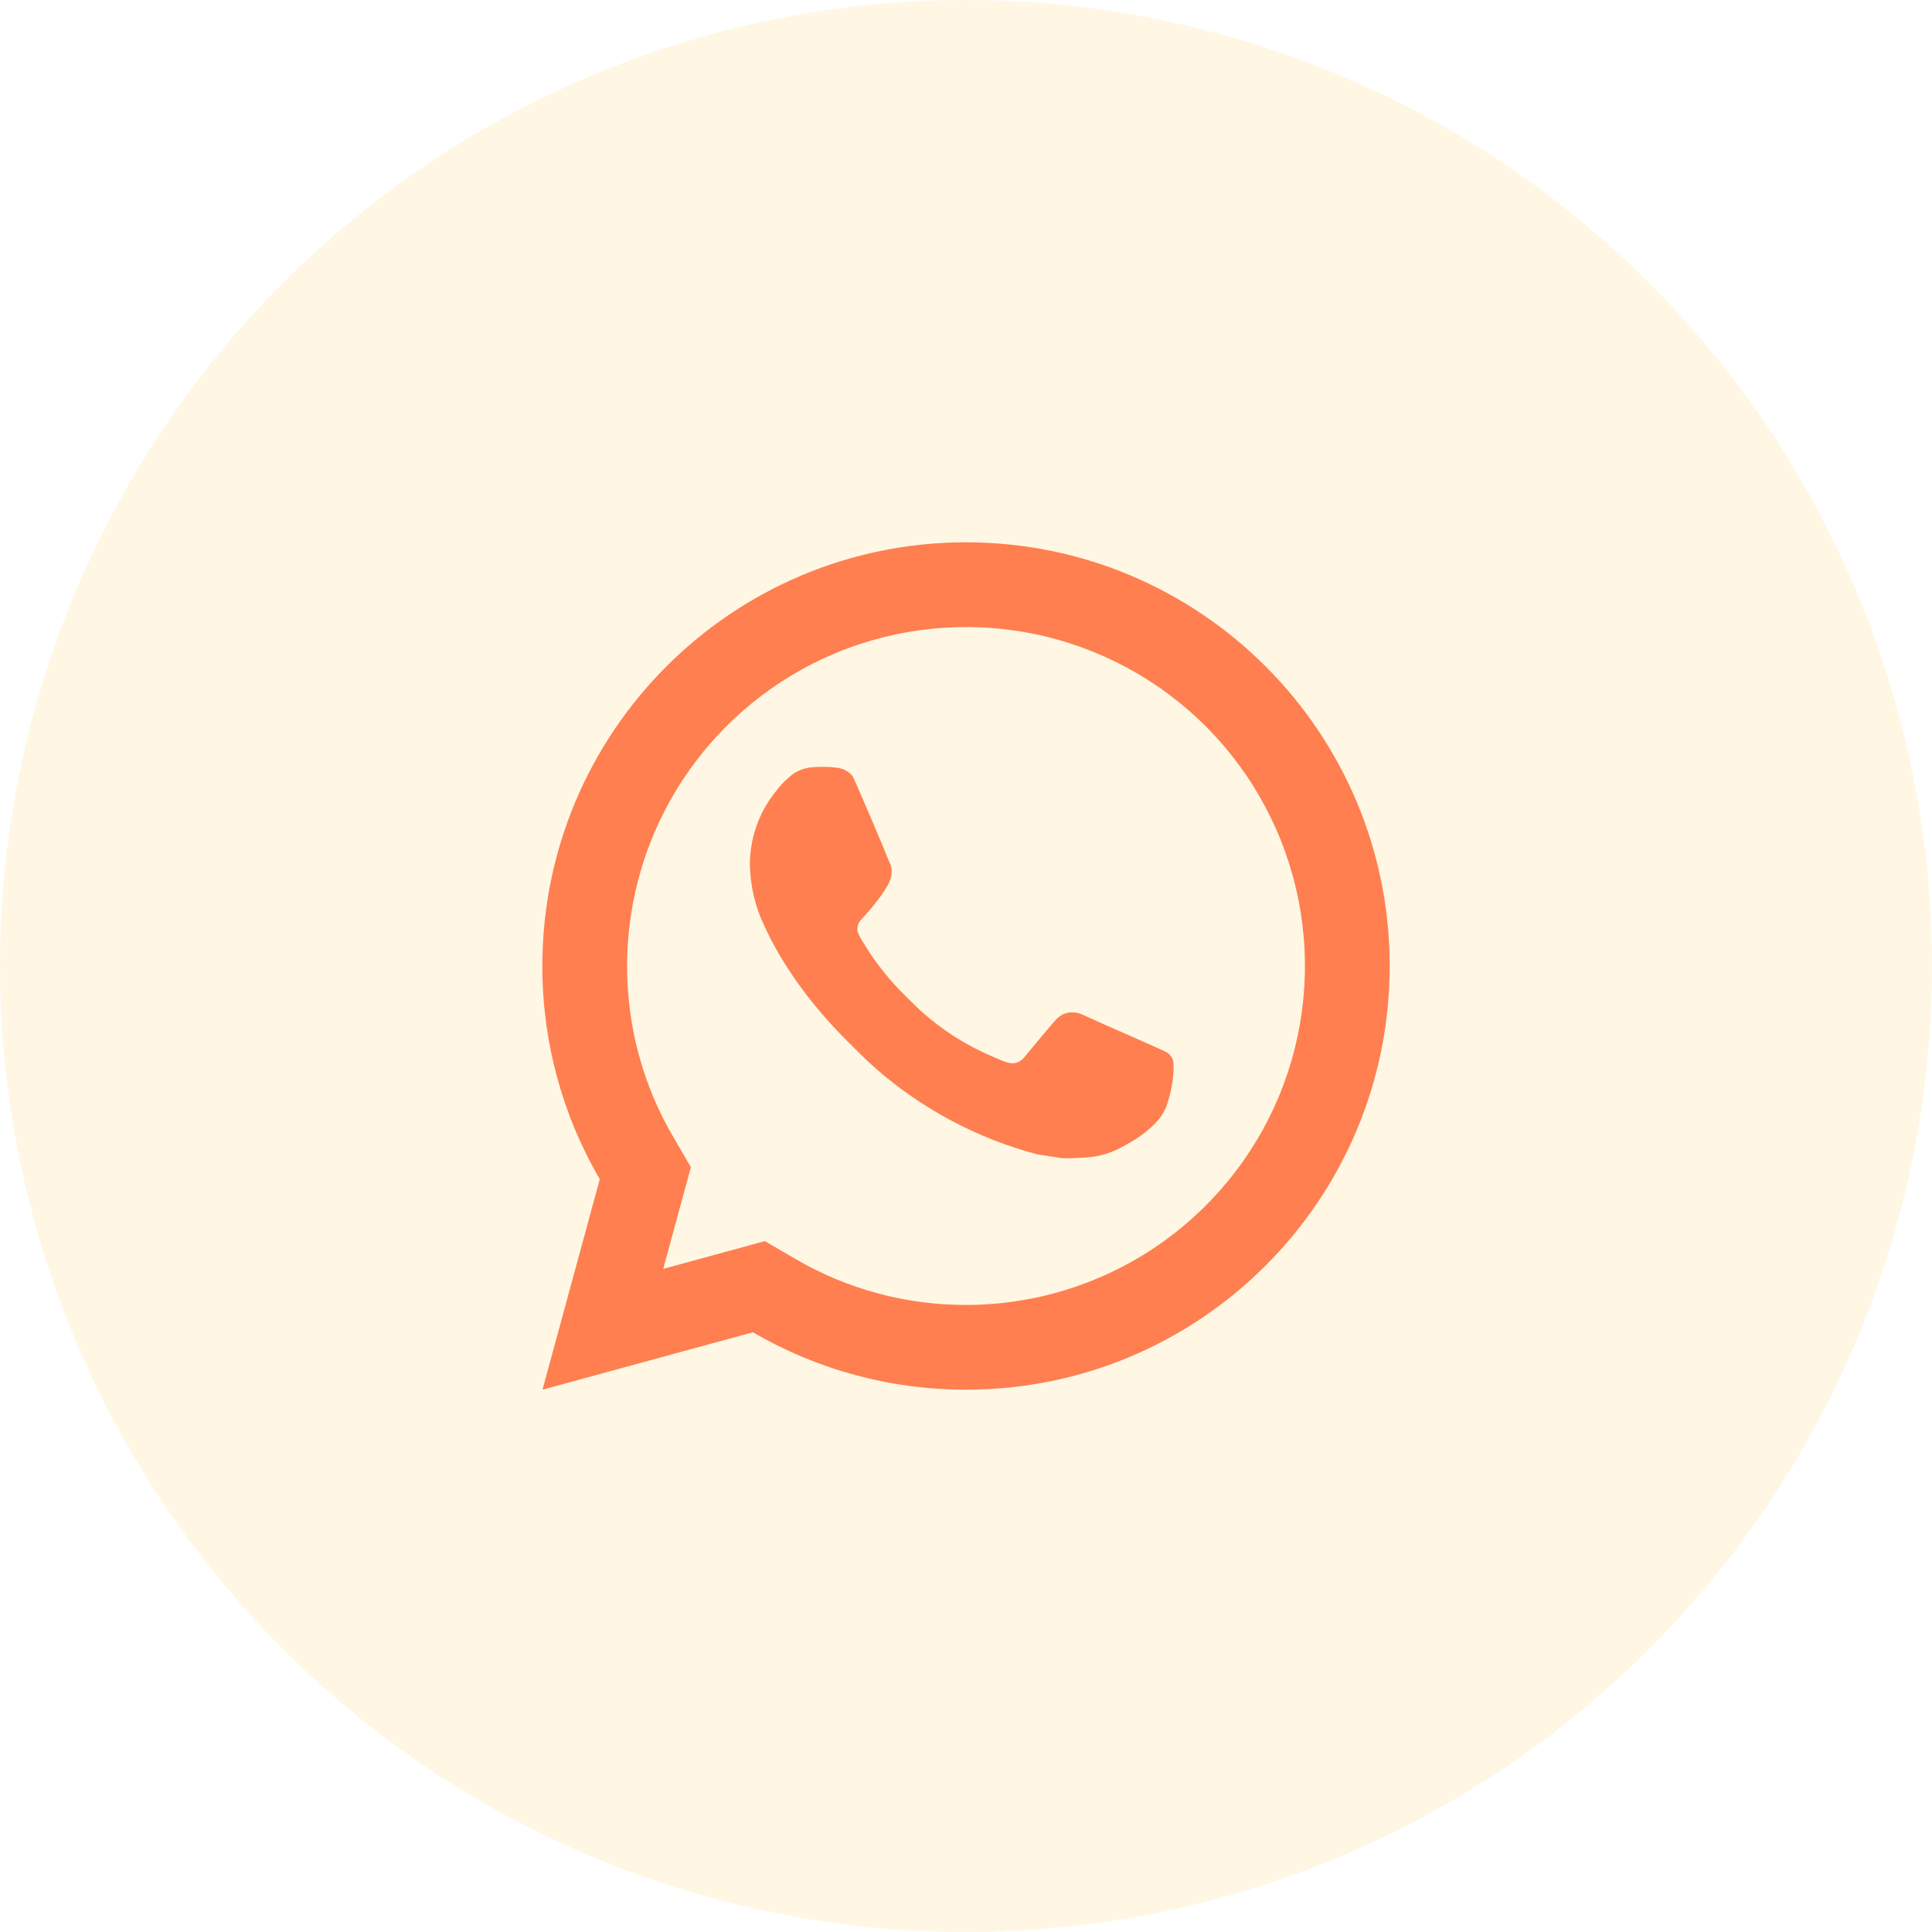
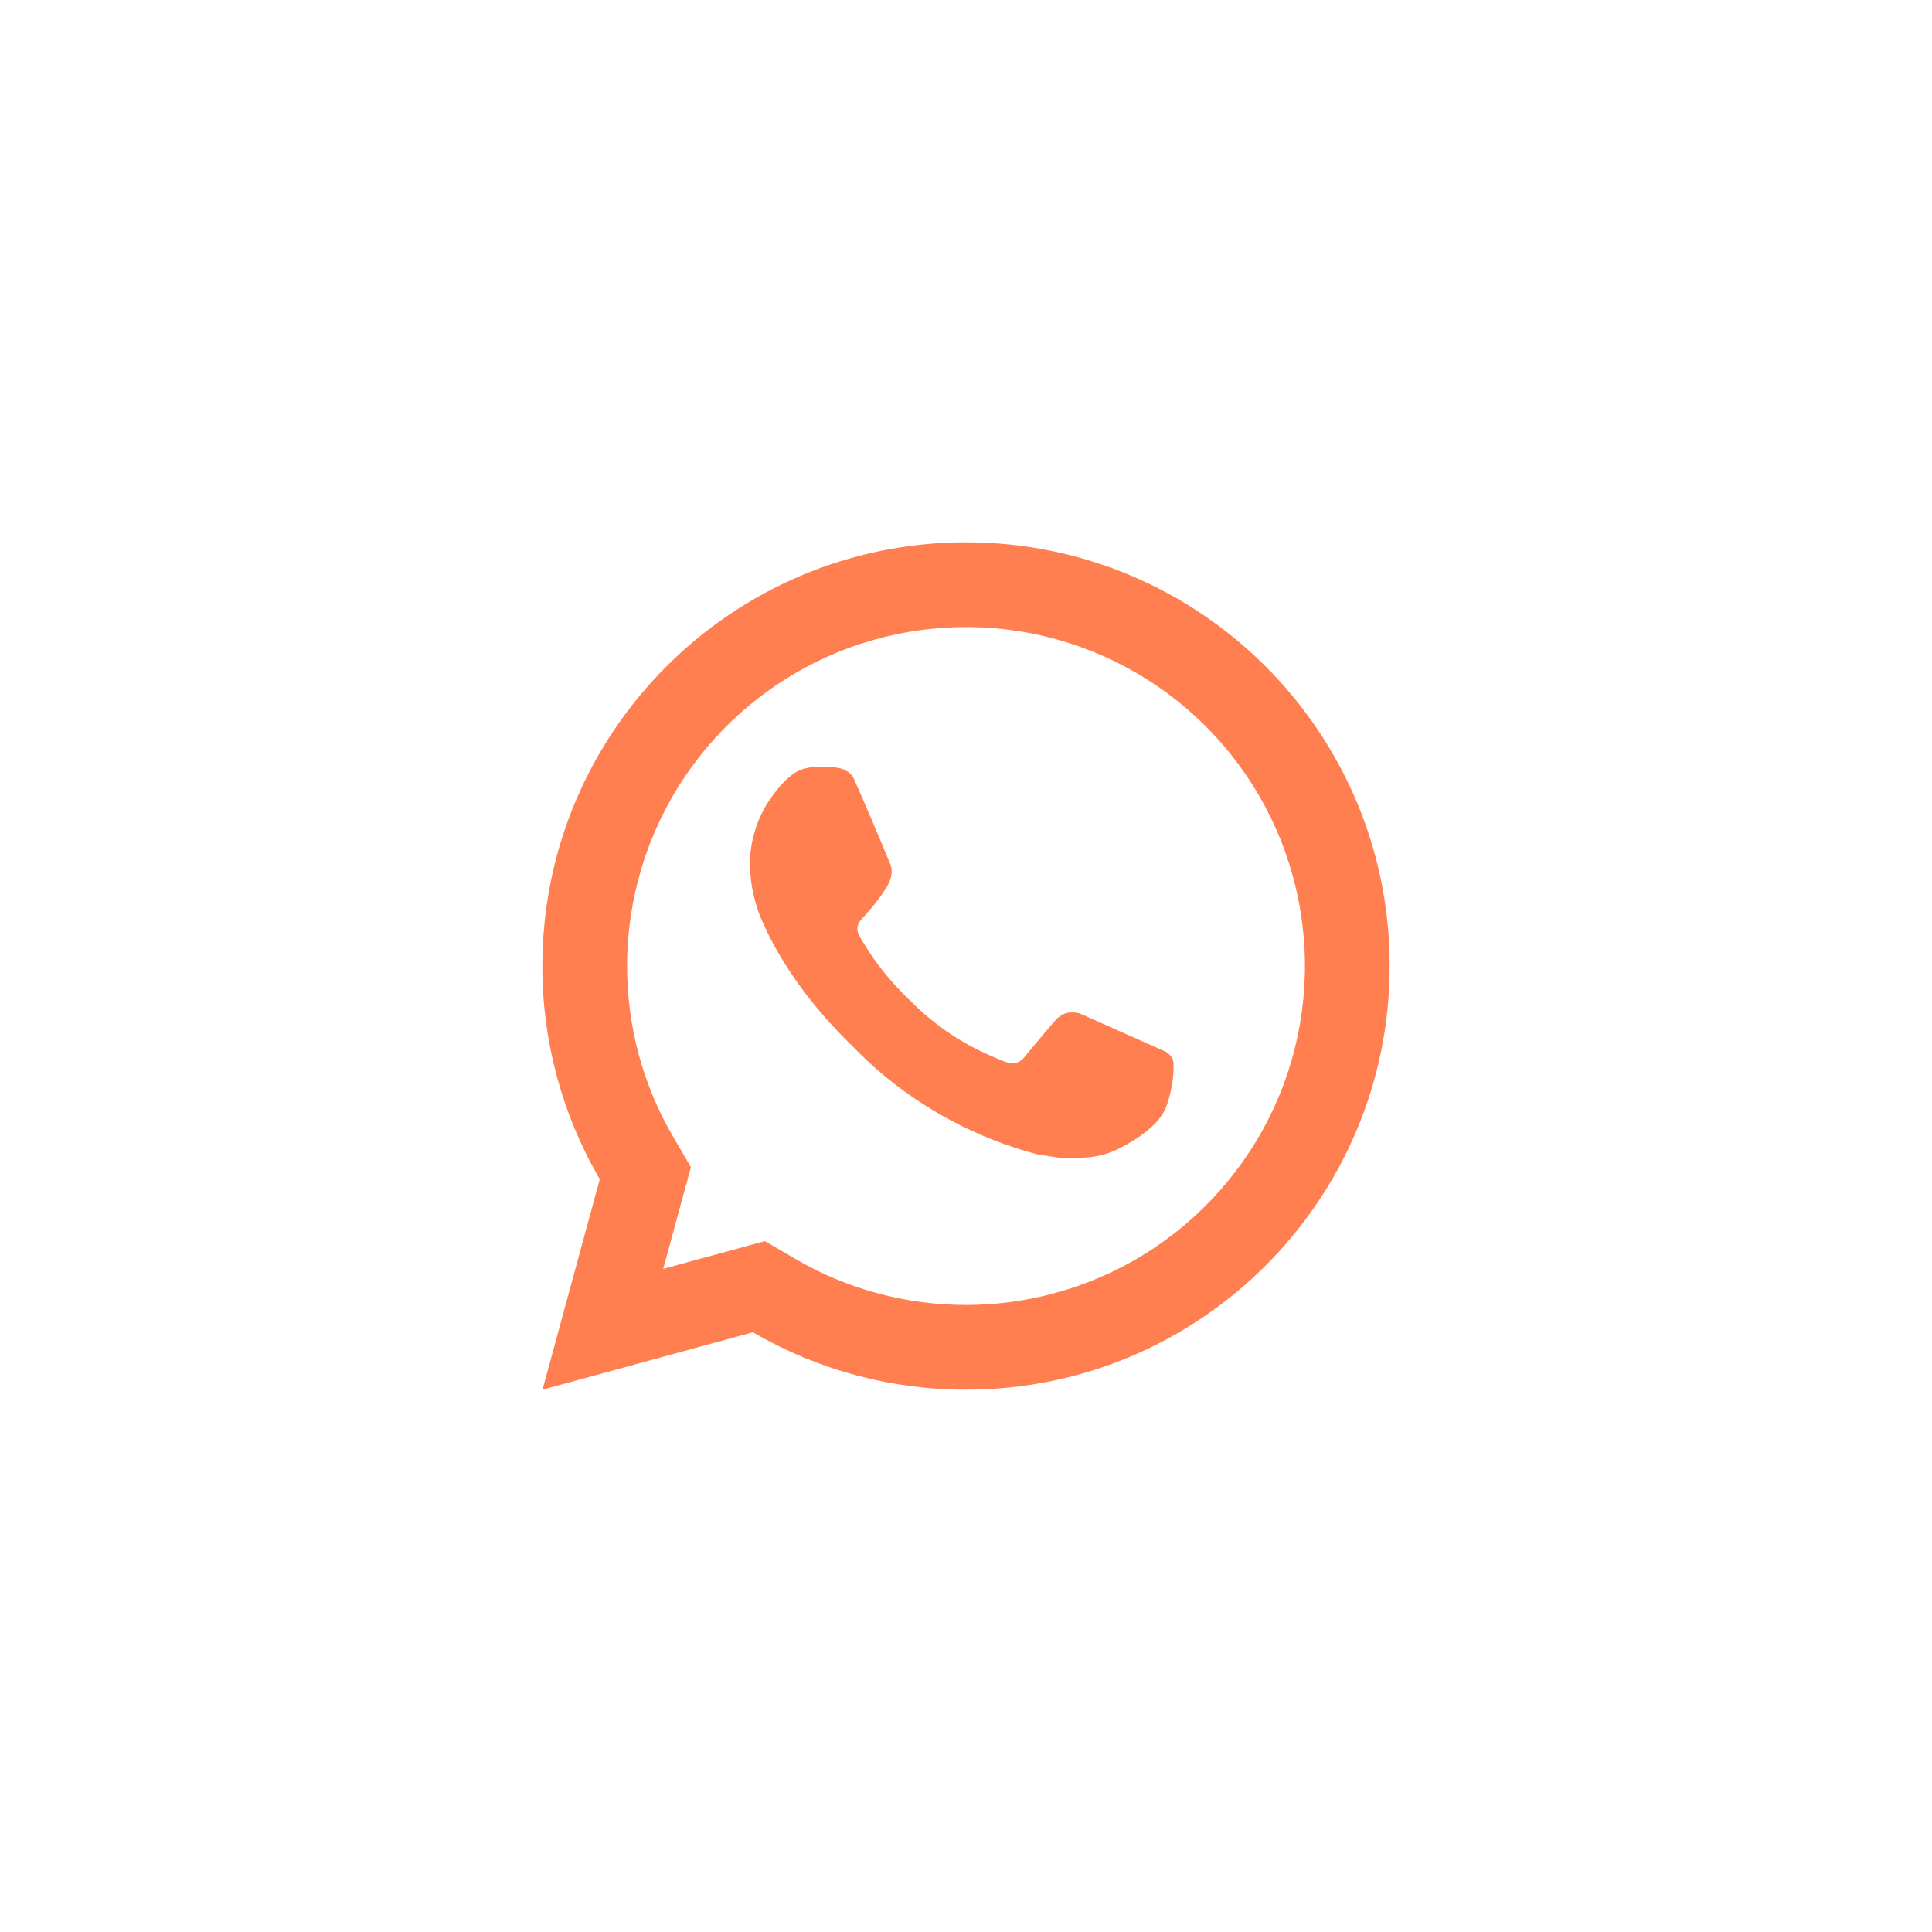
<svg xmlns="http://www.w3.org/2000/svg" width="43" height="43" viewBox="0 0 43 43" fill="none">
-   <circle cx="21.5" cy="21.5" r="21.5" fill="#FECA57" fill-opacity="0.16" />
  <g clip-path="url(#clip0_1306_4148)">
-     <path d="M17.024 27.623L17.707 28.022C18.858 28.694 20.168 29.046 21.5 29.044C22.992 29.044 24.451 28.601 25.692 27.772C26.932 26.943 27.899 25.765 28.47 24.387C29.041 23.008 29.19 21.491 28.899 20.028C28.608 18.564 27.89 17.22 26.835 16.165C25.78 15.11 24.436 14.392 22.972 14.101C21.509 13.81 19.992 13.959 18.613 14.53C17.235 15.101 16.057 16.068 15.228 17.308C14.399 18.549 13.957 20.008 13.957 21.5C13.957 22.854 14.312 24.152 14.979 25.294L15.377 25.977L14.761 28.241L17.024 27.623ZM12.074 30.93L13.349 26.245C12.509 24.805 12.068 23.167 12.071 21.5C12.071 16.292 16.292 12.07 21.5 12.07C26.709 12.07 30.93 16.292 30.93 21.5C30.93 26.708 26.709 30.93 21.5 30.93C19.834 30.932 18.197 30.491 16.757 29.652L12.074 30.93ZM18.097 17.075C18.224 17.066 18.351 17.066 18.477 17.071C18.528 17.075 18.579 17.081 18.63 17.087C18.78 17.104 18.945 17.195 19 17.321C19.282 17.959 19.555 18.601 19.819 19.245C19.878 19.388 19.843 19.572 19.731 19.751C19.655 19.872 19.572 19.99 19.483 20.102C19.377 20.239 19.148 20.49 19.148 20.49C19.148 20.49 19.054 20.601 19.09 20.74C19.103 20.792 19.147 20.869 19.186 20.933L19.242 21.023C19.483 21.425 19.808 21.834 20.204 22.218C20.317 22.328 20.427 22.44 20.546 22.544C20.987 22.934 21.487 23.252 22.027 23.488L22.031 23.489C22.111 23.524 22.152 23.543 22.269 23.593C22.327 23.618 22.388 23.639 22.449 23.655C22.512 23.671 22.579 23.668 22.641 23.647C22.702 23.625 22.756 23.585 22.795 23.533C23.478 22.706 23.54 22.652 23.546 22.652V22.654C23.593 22.61 23.649 22.576 23.711 22.555C23.773 22.535 23.838 22.527 23.902 22.534C23.959 22.538 24.016 22.548 24.069 22.572C24.57 22.801 25.389 23.158 25.389 23.158L25.938 23.404C26.03 23.449 26.114 23.553 26.117 23.654C26.121 23.718 26.127 23.819 26.105 24.006C26.075 24.25 26.001 24.544 25.928 24.697C25.877 24.802 25.811 24.898 25.73 24.982C25.634 25.082 25.53 25.173 25.419 25.254C25.38 25.283 25.34 25.311 25.301 25.338C25.183 25.413 25.063 25.482 24.939 25.546C24.697 25.675 24.428 25.749 24.154 25.763C23.98 25.772 23.805 25.785 23.63 25.776C23.622 25.776 23.094 25.694 23.094 25.694C21.753 25.341 20.514 24.681 19.473 23.765C19.26 23.577 19.063 23.375 18.861 23.174C18.022 22.34 17.388 21.439 17.003 20.589C16.806 20.171 16.7 19.717 16.691 19.255C16.687 18.683 16.874 18.125 17.223 17.671C17.292 17.582 17.357 17.49 17.469 17.384C17.589 17.27 17.664 17.21 17.746 17.169C17.855 17.114 17.974 17.082 18.096 17.074L18.097 17.075Z" fill="#FF7F50" />
+     <path d="M17.024 27.623L17.707 28.022C18.858 28.694 20.168 29.046 21.5 29.044C22.992 29.044 24.451 28.601 25.692 27.772C26.932 26.943 27.899 25.765 28.47 24.387C29.041 23.008 29.19 21.491 28.899 20.028C28.608 18.564 27.89 17.22 26.835 16.165C25.78 15.11 24.436 14.392 22.972 14.101C21.509 13.81 19.992 13.959 18.613 14.53C17.235 15.101 16.057 16.068 15.228 17.308C14.399 18.549 13.957 20.008 13.957 21.5C13.957 22.854 14.312 24.152 14.979 25.294L15.377 25.977L14.761 28.241L17.024 27.623ZM12.074 30.93L13.349 26.245C12.509 24.805 12.068 23.167 12.071 21.5C12.071 16.292 16.292 12.07 21.5 12.07C26.709 12.07 30.93 16.292 30.93 21.5C30.93 26.708 26.709 30.93 21.5 30.93C19.834 30.932 18.197 30.491 16.757 29.652L12.074 30.93ZM18.097 17.075C18.224 17.066 18.351 17.066 18.477 17.071C18.528 17.075 18.579 17.081 18.63 17.087C18.78 17.104 18.945 17.195 19 17.321C19.282 17.959 19.555 18.601 19.819 19.245C19.878 19.388 19.843 19.572 19.731 19.751C19.655 19.872 19.572 19.99 19.483 20.102C19.377 20.239 19.148 20.49 19.148 20.49C19.148 20.49 19.054 20.601 19.09 20.74C19.103 20.792 19.147 20.869 19.186 20.933L19.242 21.023C19.483 21.425 19.808 21.834 20.204 22.218C20.317 22.328 20.427 22.44 20.546 22.544C20.987 22.934 21.487 23.252 22.027 23.488L22.031 23.489C22.111 23.524 22.152 23.543 22.269 23.593C22.327 23.618 22.388 23.639 22.449 23.655C22.512 23.671 22.579 23.668 22.641 23.647C22.702 23.625 22.756 23.585 22.795 23.533C23.478 22.706 23.54 22.652 23.546 22.652V22.654C23.593 22.61 23.649 22.576 23.711 22.555C23.773 22.535 23.838 22.527 23.902 22.534C23.959 22.538 24.016 22.548 24.069 22.572L25.938 23.404C26.03 23.449 26.114 23.553 26.117 23.654C26.121 23.718 26.127 23.819 26.105 24.006C26.075 24.25 26.001 24.544 25.928 24.697C25.877 24.802 25.811 24.898 25.73 24.982C25.634 25.082 25.53 25.173 25.419 25.254C25.38 25.283 25.34 25.311 25.301 25.338C25.183 25.413 25.063 25.482 24.939 25.546C24.697 25.675 24.428 25.749 24.154 25.763C23.98 25.772 23.805 25.785 23.63 25.776C23.622 25.776 23.094 25.694 23.094 25.694C21.753 25.341 20.514 24.681 19.473 23.765C19.26 23.577 19.063 23.375 18.861 23.174C18.022 22.34 17.388 21.439 17.003 20.589C16.806 20.171 16.7 19.717 16.691 19.255C16.687 18.683 16.874 18.125 17.223 17.671C17.292 17.582 17.357 17.49 17.469 17.384C17.589 17.27 17.664 17.21 17.746 17.169C17.855 17.114 17.974 17.082 18.096 17.074L18.097 17.075Z" fill="#FF7F50" />
  </g>
  <defs>
    <clipPath id="clip0_1306_4148">
      <rect width="22.632" height="22.632" fill="white" transform="translate(10.185 10.184)" />
    </clipPath>
  </defs>
</svg>